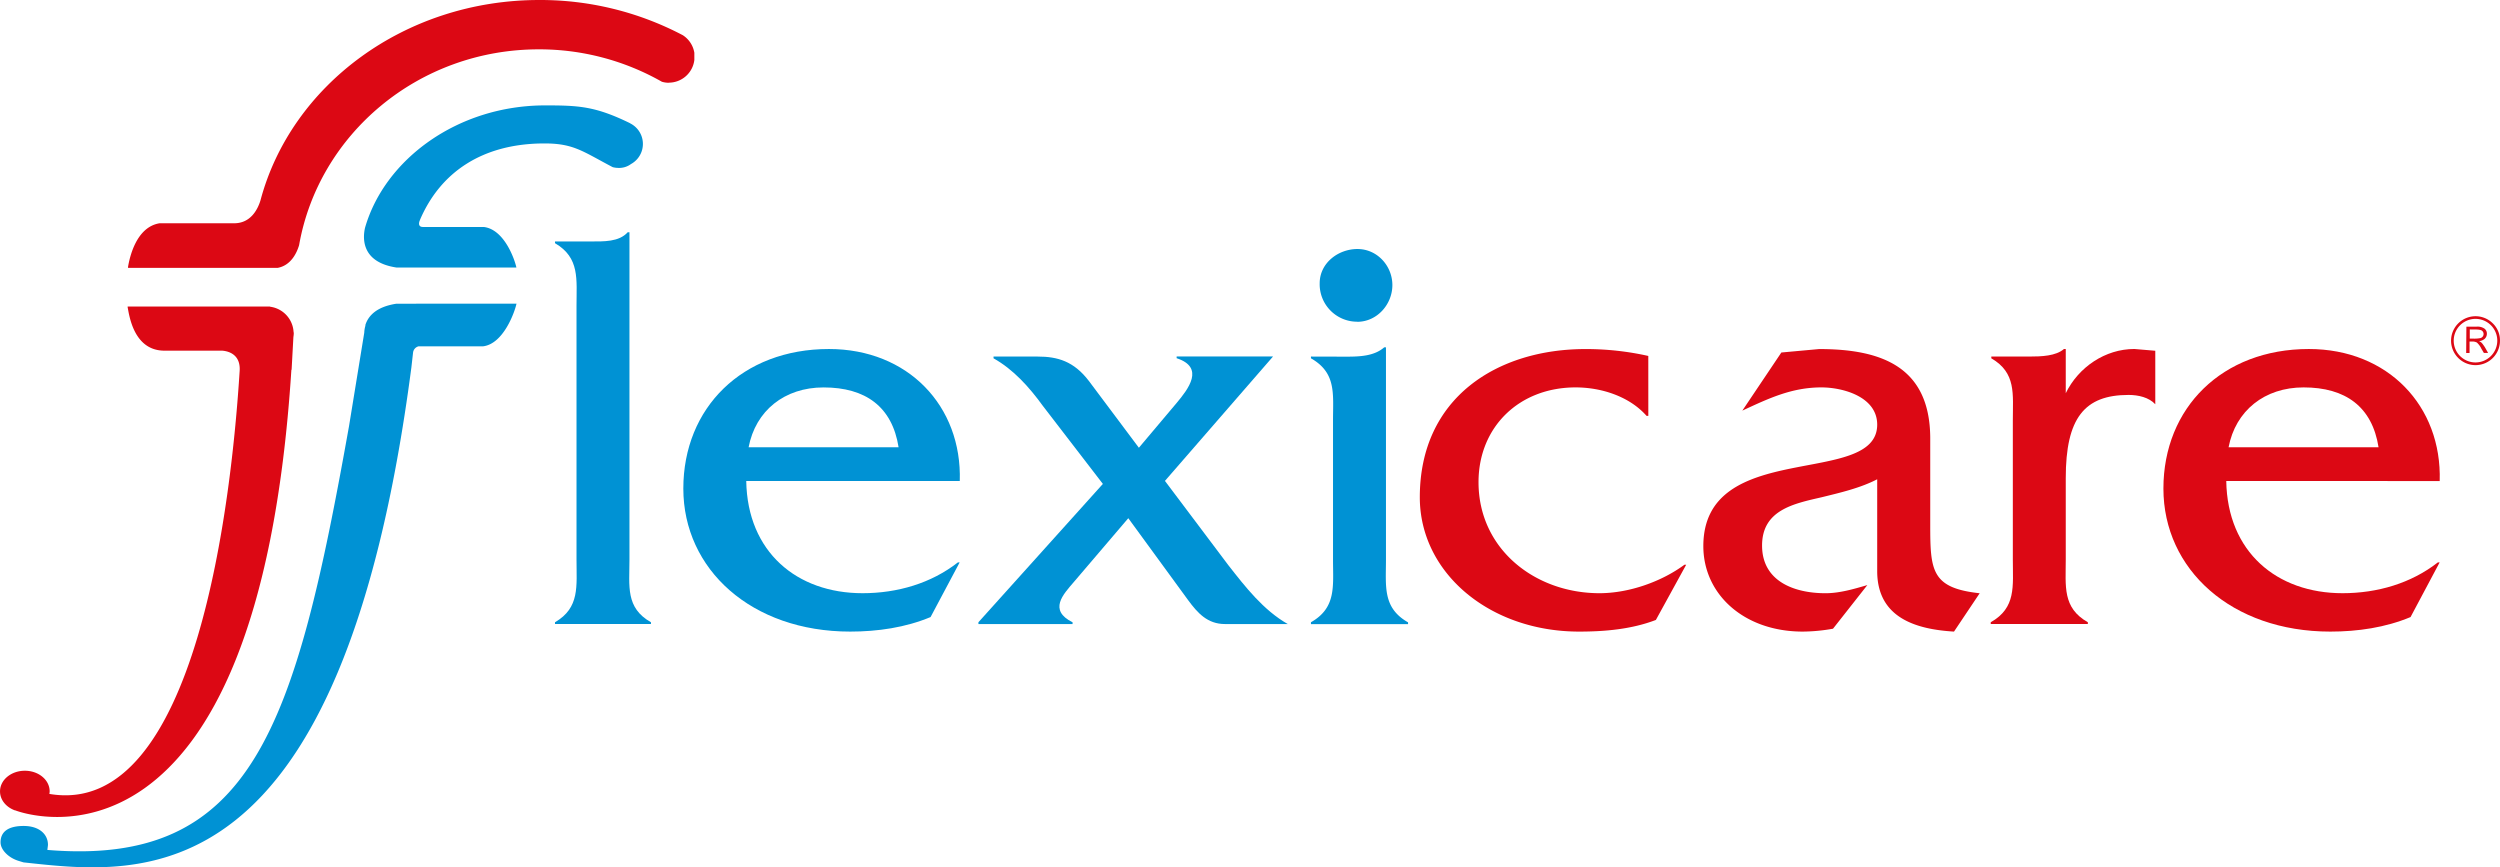
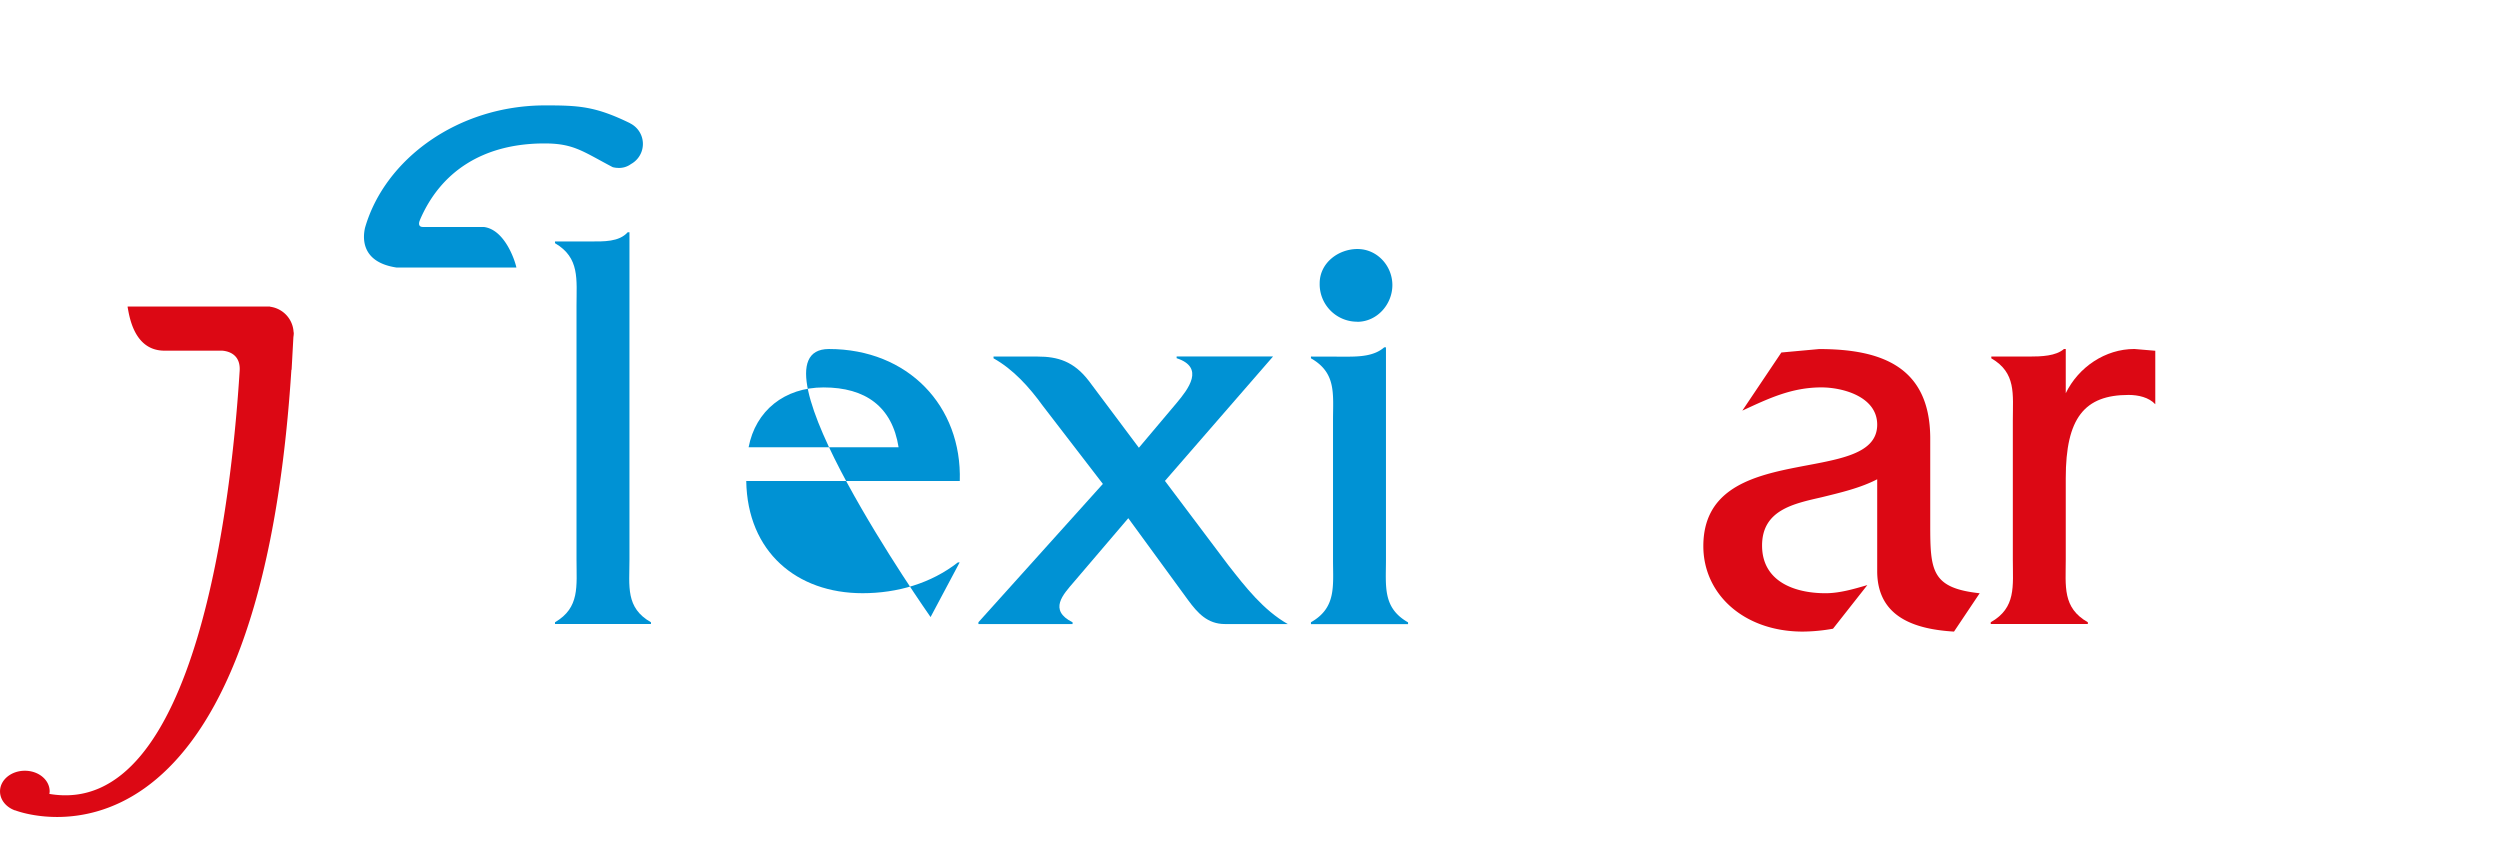
<svg xmlns="http://www.w3.org/2000/svg" id="Слой_1" data-name="Слой 1" viewBox="0 0 1088.79 377.75">
  <defs>
    <style>.cls-1{fill:#0092d4;}.cls-2{fill:#dc0814;}</style>
  </defs>
  <title>flexicare</title>
  <path class="cls-1" d="M257.16,105.16c5.82,0,12.4.24,16.21-4h.77V243.68c0,11.65-1.78,21,9.37,27.33v.76H241.71V271c10.87-6.33,9.37-15.68,9.37-27.33V133.26c0-11.65,1.5-21-9.37-27.35v-.75Z" />
-   <path class="cls-1" d="M391.35,194.8c-2.79-17.72-14.43-26.07-32.67-26.07-17,0-29.61,10.11-32.65,26.07ZM325,209.49c.51,30.88,22,48.86,50.65,48.86,15.19,0,29.88-4.31,41.52-13.41h.77l-12.66,23.8c-10.89,4.56-23.06,6.33-35,6.33-43,0-72.68-27.1-72.68-62.28S323.24,152,361,152c34.45,0,58,24.81,57,57.48Z" />
+   <path class="cls-1" d="M391.35,194.8c-2.79-17.72-14.43-26.07-32.67-26.07-17,0-29.61,10.11-32.65,26.07ZM325,209.49c.51,30.88,22,48.86,50.65,48.86,15.19,0,29.88-4.31,41.52-13.41h.77l-12.66,23.8S323.24,152,361,152c34.45,0,58,24.81,57,57.48Z" />
  <path class="cls-1" d="M467.62,253.54c-4.55,5.32-11.14,12.16-.5,17.47v.77h-41V271l54.2-60.25-26.1-33.93c-6.07-8.37-12.91-15.94-21.52-20.77v-.76h19.25c8.61,0,15.7,2,22.29,10.64L496,195l16.44-19.5c5.07-6.07,12.41-15.44,0-19.5v-.76h42l-47.09,54.2L535,246.2c7.34,9.37,15.19,19.5,25.84,25.58H533.47c-7.59,0-11.9-4.81-16-10.38l-26.08-35.72Z" />
  <path class="cls-1" d="M591.19,140.11a16.33,16.33,0,0,1-16.45-16.72c0-8.86,8.09-14.94,16.45-14.94,8.61,0,15.21,7.34,15.21,15.7s-6.6,15.94-15.21,16m-4.8,15.18c5.82,0,12.14-.25,16.45-4.06h.77v92.44c0,11.65-1.52,21,9.62,27.33v.77H570.94V271c11.12-6.32,9.61-15.68,9.61-27.33V183.15c0-11.65,1.51-20.76-9.61-27.1v-.76Z" />
-   <path class="cls-2" d="M717.87,181.11h-.77c-7.34-8.35-19.49-12.39-30.89-12.39-24.55,0-42.29,17.21-42.29,41.27,0,29.13,24.57,48.36,52.68,48.36,12.9,0,27.08-5.07,37-12.4h.76L721.16,270c-10.64,4.07-22.28,5.07-33.42,5.07-39,0-69.39-25.58-69.39-58.49,0-43.56,33.93-64.56,72.15-64.56a124.44,124.44,0,0,1,27.36,3Z" />
  <path class="cls-2" d="M851,275.07c-16.73-1-33.45-6.08-33.45-26.34v-40c-7.34,3.81-16,5.82-24.31,7.86-12.14,2.79-25.83,5.56-25.83,21,0,15.7,14.19,20.77,27.61,20.77,6.07,0,12.16-1.77,18.24-3.55l-14.95,19a77.56,77.56,0,0,1-13.16,1.26c-25.58,0-43.31-16.21-43.32-37.22,0-47.08,75.72-25.31,75.72-52.92,0-12.15-14.93-16.21-24.31-16.21-12.9,0-23,4.8-34.43,10.12l17-25.32,16.46-1.5c27.34,0,48.12,7.83,48.38,38.47l0,38c0,20,.5,27.6,21.53,29.88Z" />
  <path class="cls-2" d="M883.46,155.29c5.82,0,11.91-.25,15.44-3.3h.77v19.26c5.57-11.4,17.22-19.26,29.88-19.26l9.11.77v23.3c-2.78-3-7.35-4.06-11.64-4.06-19.26,0-27.35,10.13-27.35,36.21v35.46c0,11.65-1.52,21,9.62,27.33v.77H867V271c11.14-6.32,9.62-15.68,9.62-27.33V183.15c0-11.64,1.52-20.76-9.37-27.1v-.76Z" />
-   <path class="cls-2" d="M1035.9,194.8c-2.79-17.72-14.43-26.08-32.65-26.08-17,0-29.62,10.12-32.67,26.08Zm-66.33,14.69c.49,30.88,22,48.86,50.63,48.86,15.2,0,29.88-4.32,41.53-13.42h.77l-12.67,23.81c-10.9,4.56-23,6.33-34.94,6.33-43.05,0-72.69-27.1-72.69-62.28S967.79,152,1005.53,152c34.43,0,58,24.83,57,57.5Z" />
-   <path class="cls-2" d="M291.29,36a11.22,11.22,0,0,0,11.11-9.87V23a11.26,11.26,0,0,0-5-7.65A133.21,133.21,0,0,0,234.91,0C176.07,0,126.73,37.21,113.42,87.35c-1.25,4-4.28,9.8-11.3,9.89v0H69.49c-10.1,1.63-13,14.66-13.73,19v.41H121c5.64-1.11,8.17-6.25,9.26-9.86,8.52-48.43,52-85.3,104.38-85.3A108,108,0,0,1,288.26,35.6a10.37,10.37,0,0,0,3,.45" />
  <path class="cls-1" d="M183,95.54c8.76-20.25,26.78-33.09,54.23-33.07,12.63,0,16.65,3.52,29.61,10.33a10.07,10.07,0,0,0,2.51.33,8.64,8.64,0,0,0,5.46-1.69,10,10,0,0,0-.19-17.63c-.08,0-.13-.1-.2-.14-15.18-7.42-22.33-7.76-37-7.77-38,0-69.79,23.38-78.42,53.21-1,4.22-1.94,15.05,13.67,17.4h52.23c-.75-3.57-5.27-16.6-14.22-17.66H184.21c-2.65,0-1.41-2.78-1.41-2.78Z" />
  <path class="cls-2" d="M127.86,144.8v-.15h0a11.76,11.76,0,0,0-9.78-11c-.22,0-.44-.12-.67-.16h-1a1.76,1.76,0,0,0-.25,0c-.1,0-.18,0-.29,0H55.59v.31c.68,3.47,2.58,18.5,15.47,18.91l24.39,0H96.6c2.73.16,8.28,1.53,7.77,8.89v0C101,215.35,86,356.78,21.5,345.76a6.6,6.6,0,0,0,.13-1.09c0-5-4.82-9-10.8-9s-10.82,4-10.82,9c0,3.7,2.67,6.87,6.48,8.26h0a.23.23,0,0,1,.1,0l.07,0C11,354.63,112.18,389.6,126.9,161.1L127,161l.78-14.22a11.6,11.6,0,0,0,.16-1.56c0-.17,0-.31,0-.46" />
-   <path class="cls-1" d="M172.66,132.27c-8.71,1.32-12.26,5.28-13.53,9.25h0l0,.37a12.12,12.12,0,0,0-.49,3L152,185.62C128.63,316.51,110.11,377.56,20.64,370.16c0-.31.25-1.89.25-2.23,0-4.54-3.73-8.21-10.58-8.21S.24,362.32.24,366.84c0,3.37,3.64,6.86,8,8.13l2,.61c51,5.5,138.41,17.77,168.94-215.68l.71-6.29a3.19,3.19,0,0,1,2.4-2.78h28.08c8.92-1.07,13.82-15,14.57-18.58Z" />
-   <path class="cls-2" d="M1075.62,143.47v4h1.47a13.66,13.66,0,0,0,3.19-.23,1.84,1.84,0,0,0,1-.68,1.79,1.79,0,0,0,.36-1.07,1.84,1.84,0,0,0-.63-1.41c-.41-.4-1.46-.59-3.15-.59Zm-1.47-1.21h4.45a5.35,5.35,0,0,1,3.47.89,2.69,2.69,0,0,1,1,2.19,3,3,0,0,1-1.08,2.34,4.78,4.78,0,0,1-2.33.91,4,4,0,0,1,1,.57,7.27,7.27,0,0,1,.88,1.09,12.65,12.65,0,0,1,.9,1.38l1.17,2.09h-1.83l-1.11-1.88a8.51,8.51,0,0,0-1.94-2.65,4.08,4.08,0,0,0-2.2-.44h-1v5h-1.47Zm13.46,6.12a9.49,9.49,0,1,0-9.49,9.47,9.51,9.51,0,0,0,9.49-9.47m1.17,0a10.65,10.65,0,1,1-3.13-7.55,10.28,10.28,0,0,1,3.13,7.55" />
</svg>